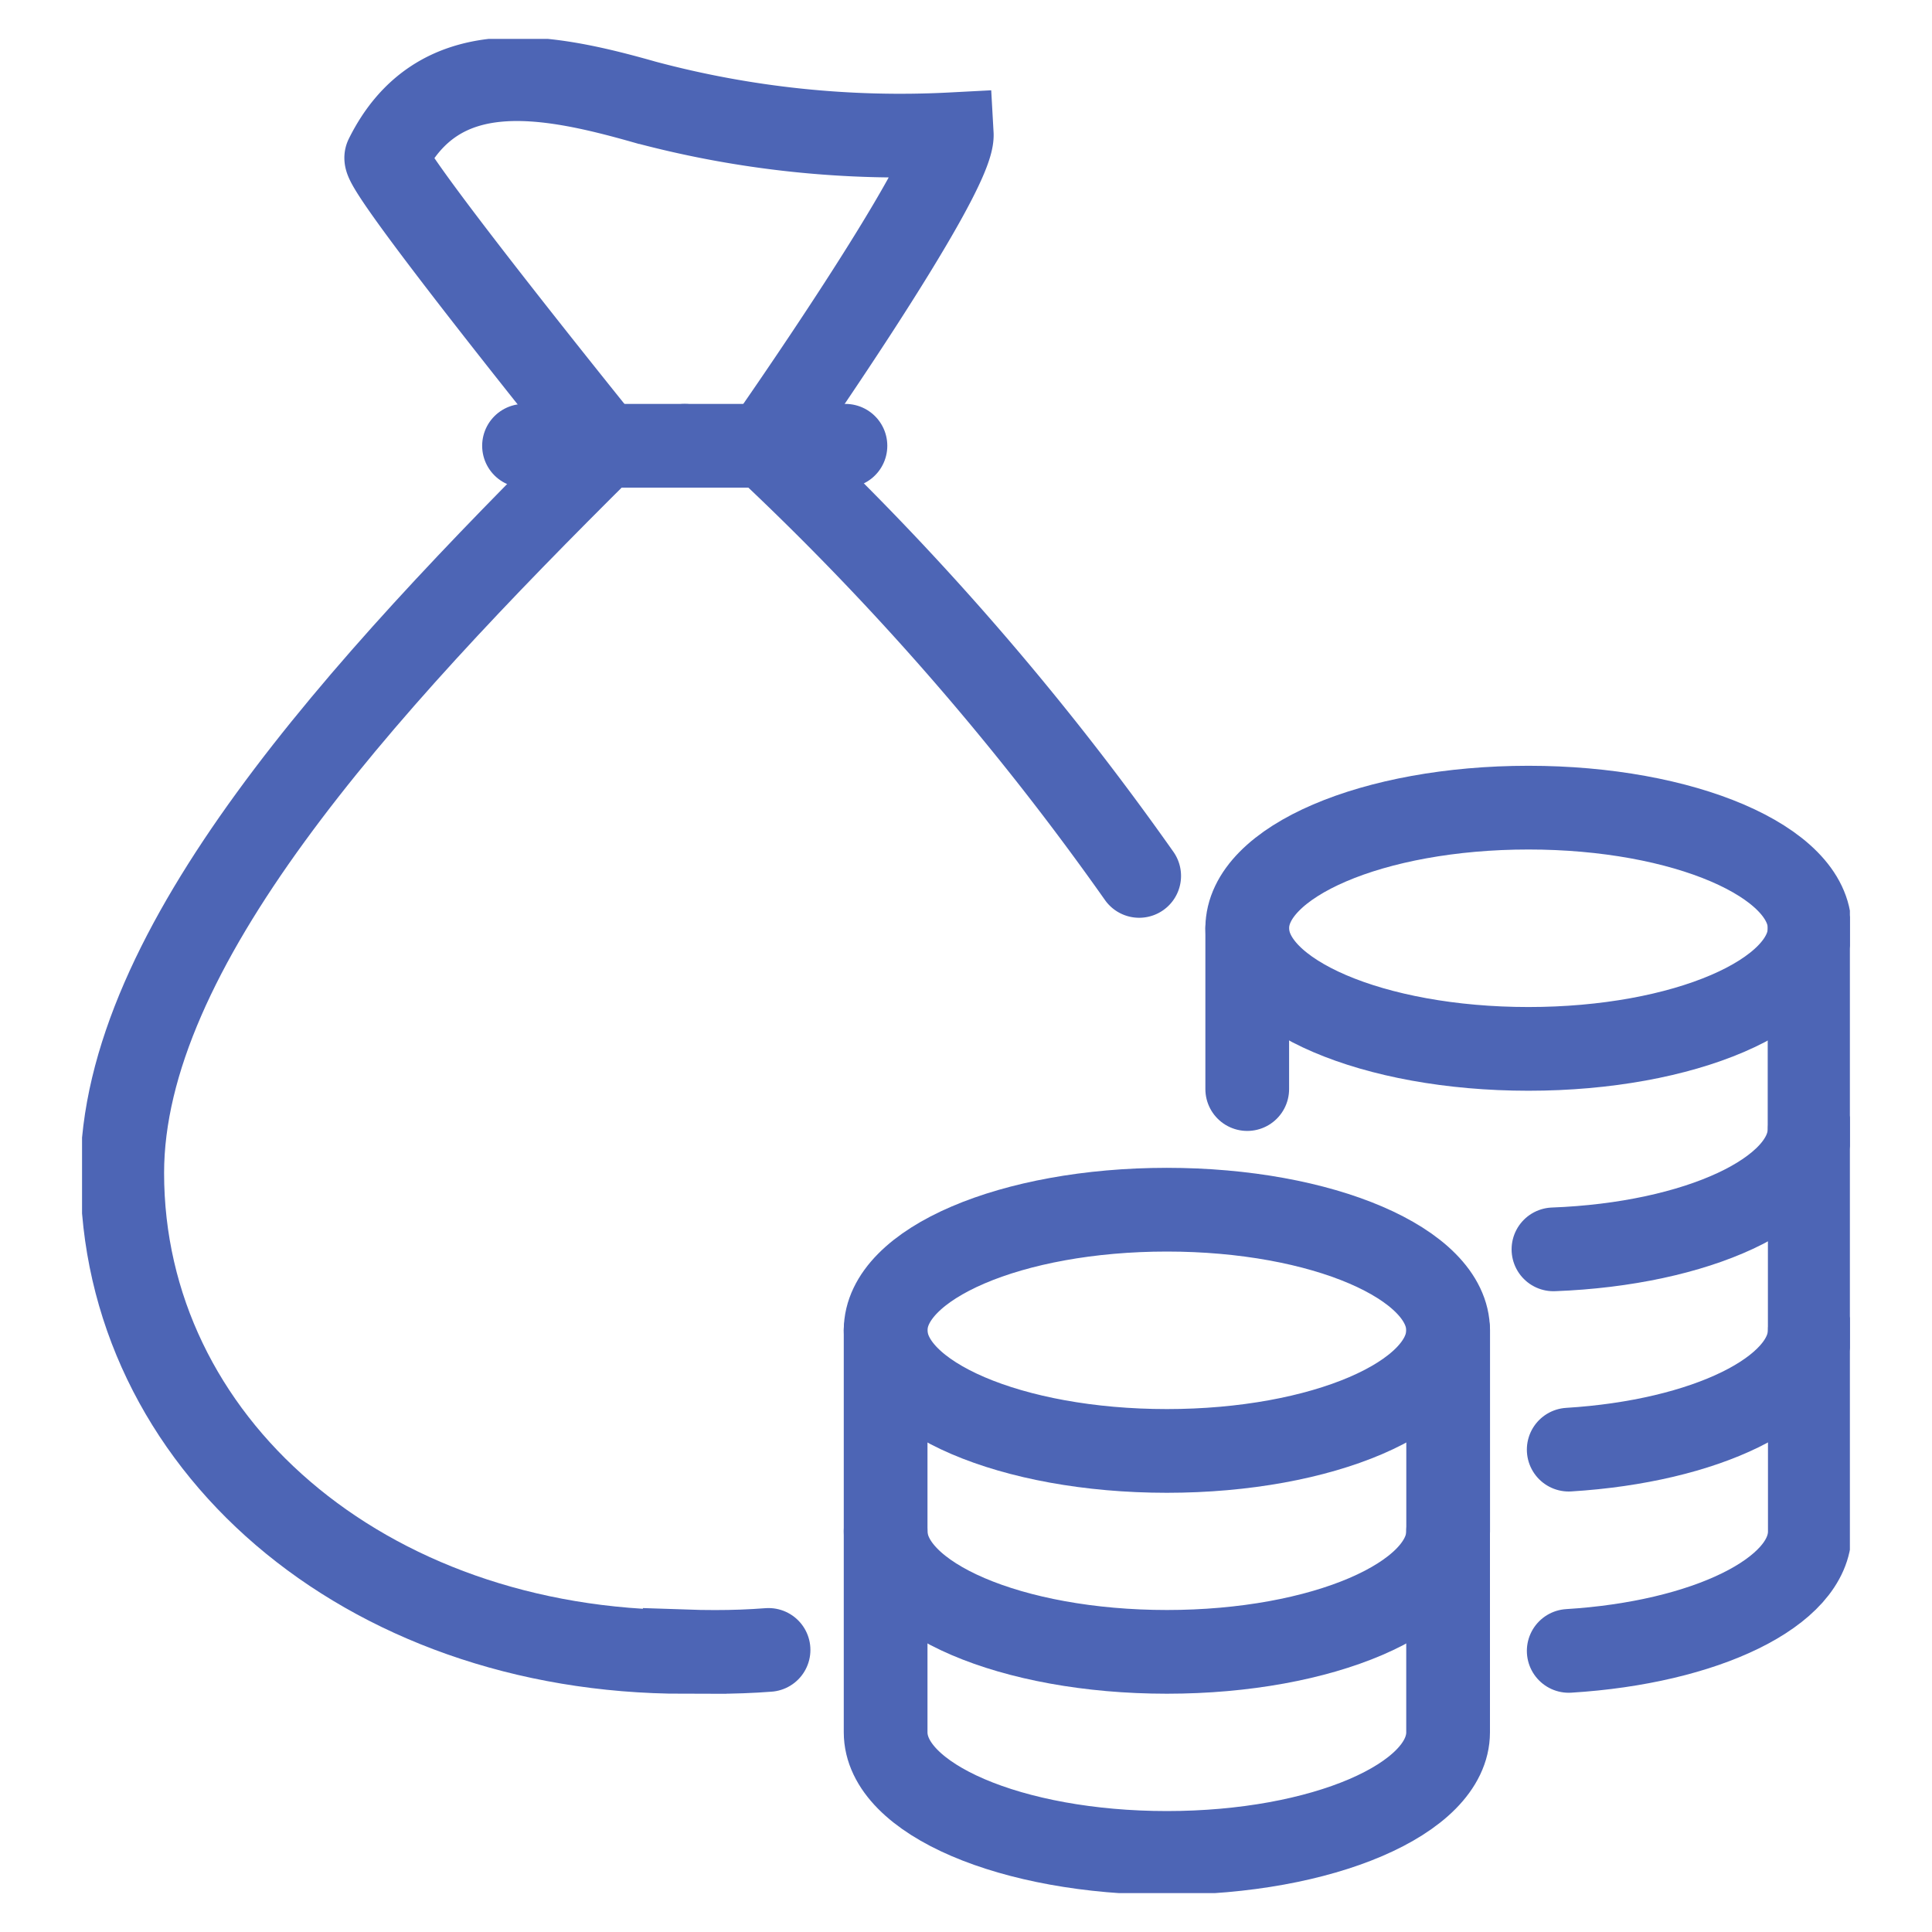
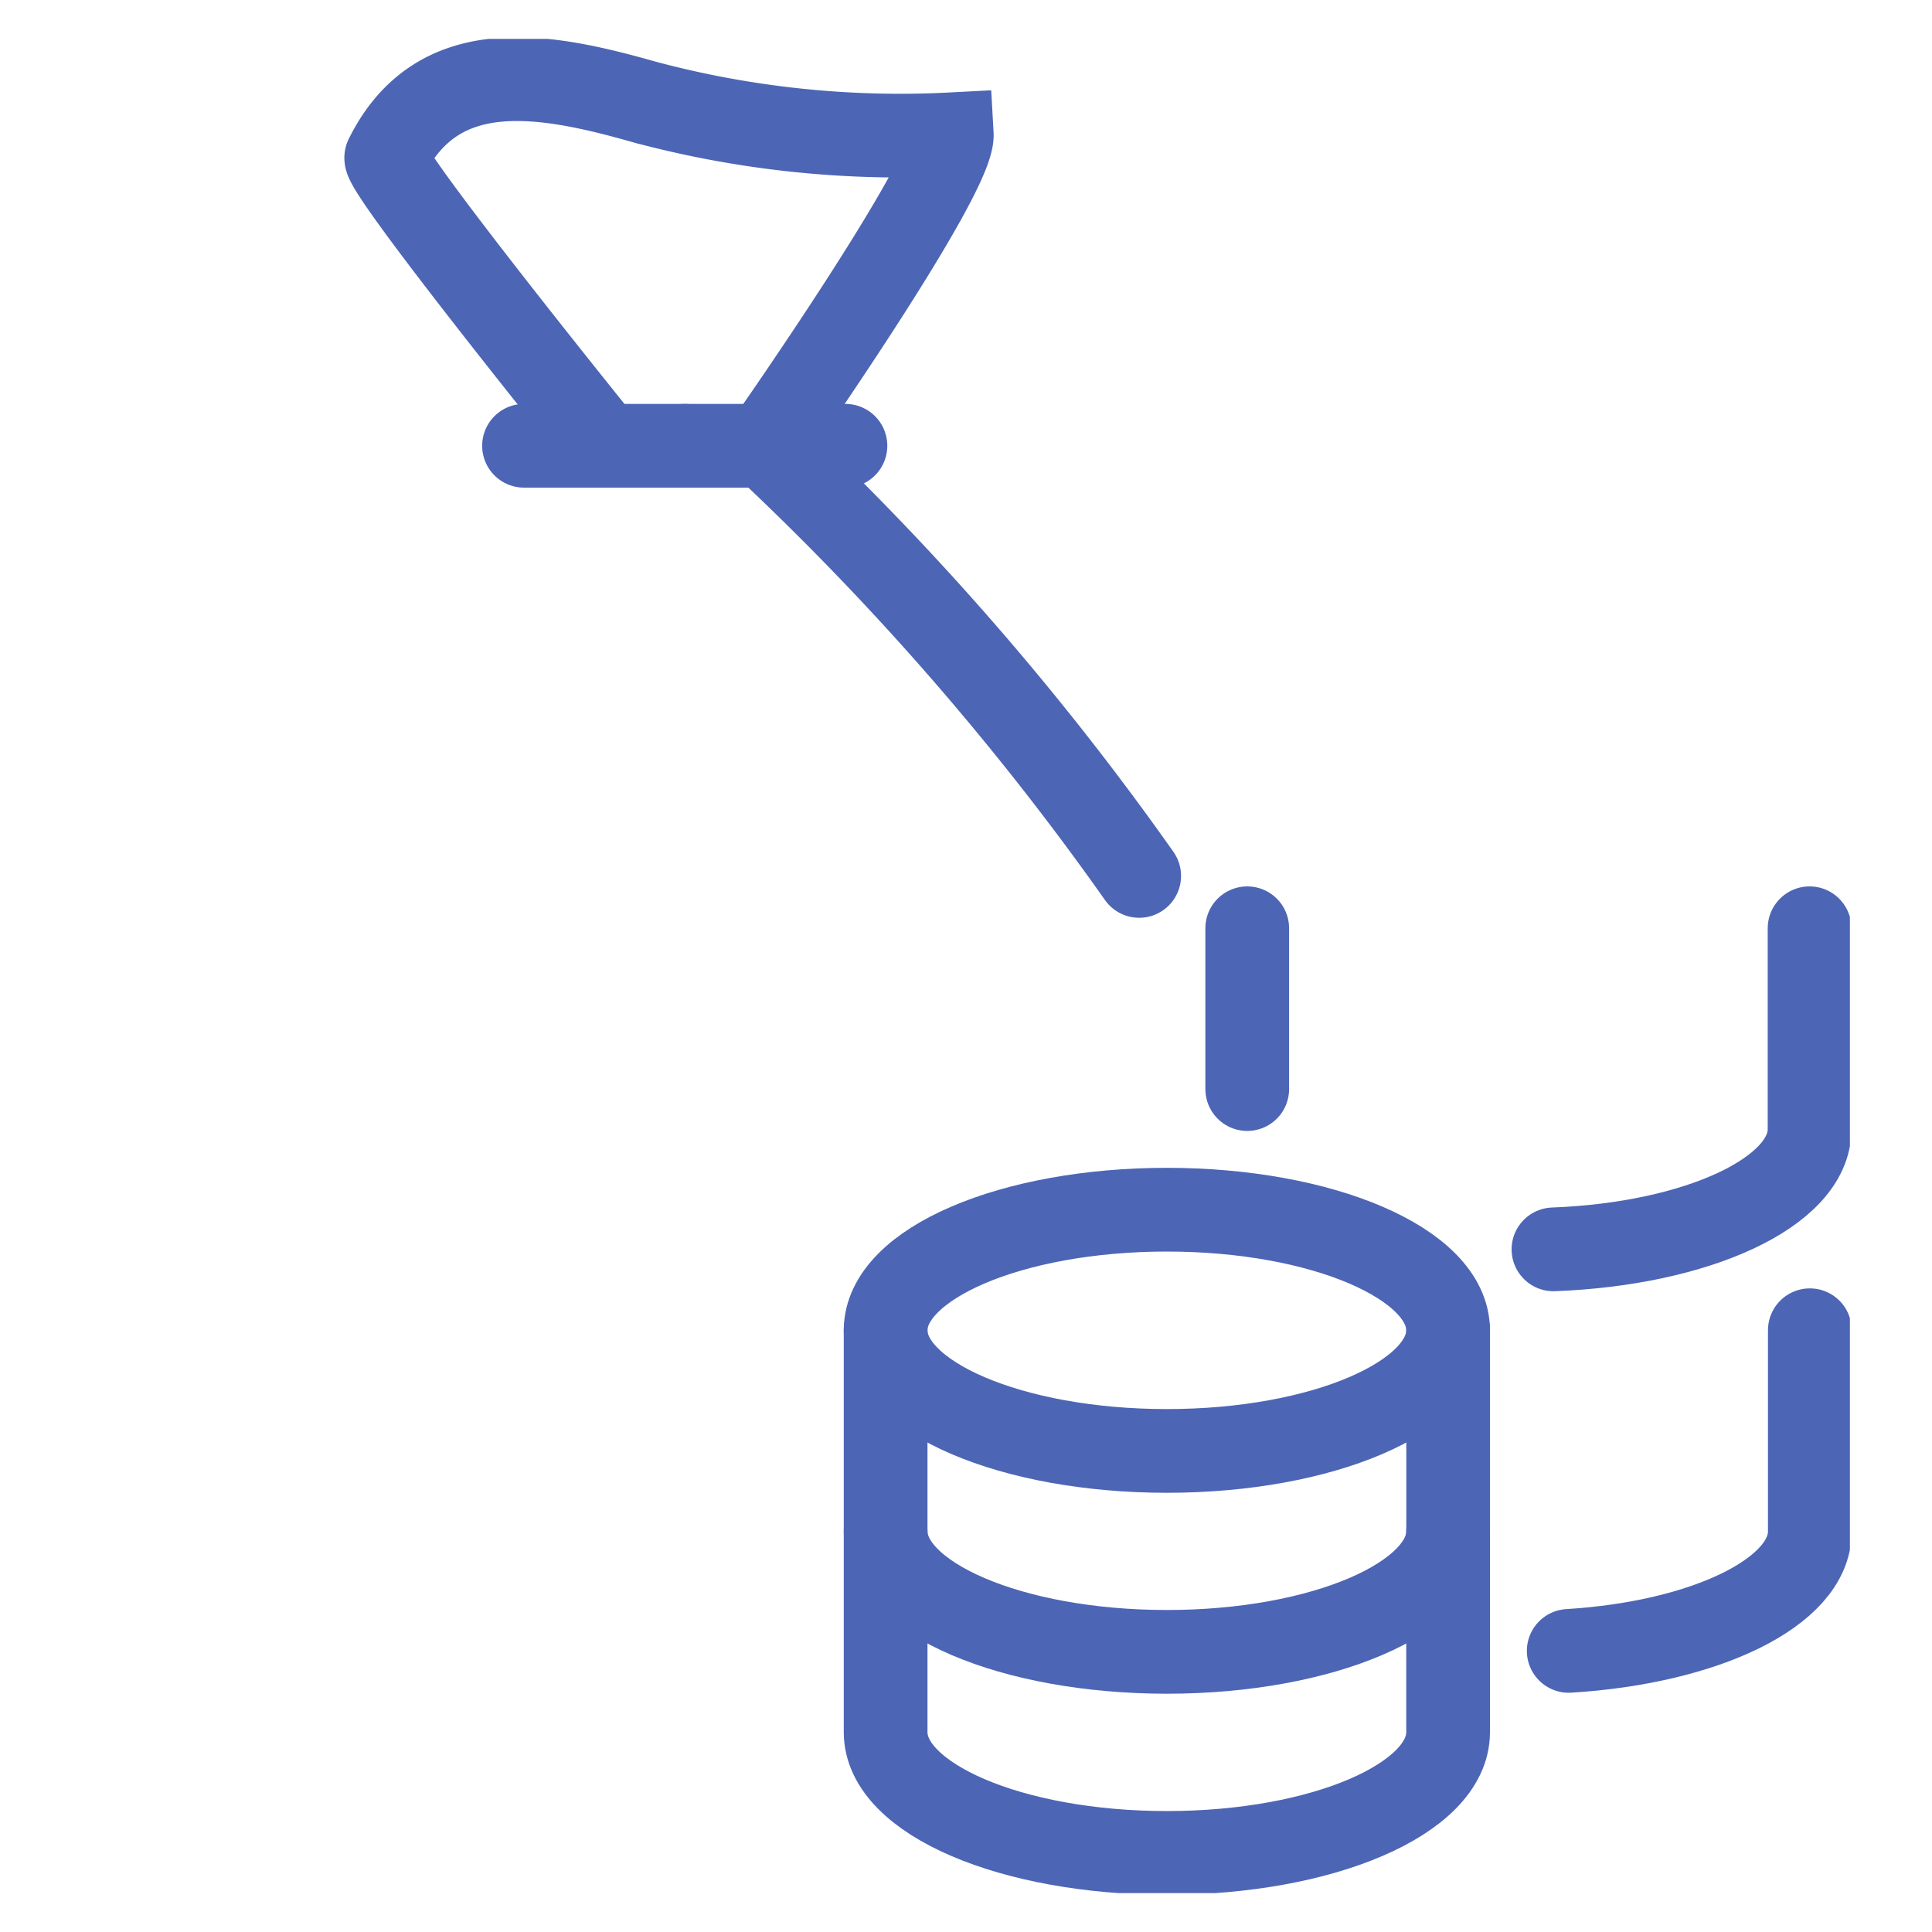
<svg xmlns="http://www.w3.org/2000/svg" width="30" height="30" viewBox="0 0 30 30">
  <defs>
    <clipPath id="clip-path">
      <rect id="Rectangle_25141" data-name="Rectangle 25141" width="27.451" height="28.792" fill="none" stroke="#4d65b5" stroke-width="1.3" />
    </clipPath>
    <clipPath id="clip-Custom_Size_1">
      <rect width="30" height="30" />
    </clipPath>
  </defs>
  <g id="Custom_Size_1" data-name="Custom Size – 1" clip-path="url(#clip-Custom_Size_1)">
    <g id="Group_37269" data-name="Group 37269" transform="translate(1.274 0.604)">
      <g id="Group_37268" data-name="Group 37268" transform="translate(0 0)" clip-path="url(#clip-path)">
-         <path id="Path_426843" data-name="Path 426843" d="M11.036,28.819c-.273.021-.55.031-.831.031q-.238,0-.47-.008v.008C4.743,28.849,1,25.587,1,21.413c0-3.483,3.65-7.487,7.487-11.292" transform="translate(-0.376 -3.803)" fill="none" stroke="#4d65b5" stroke-linecap="round" stroke-miterlimit="10" stroke-width="1.3" />
        <path id="Path_426844" data-name="Path 426844" d="M22.809,16.8A43.531,43.531,0,0,0,17,10.122" transform="translate(-6.394 -3.803)" fill="none" stroke="#4d65b5" stroke-linecap="round" stroke-miterlimit="10" stroke-width="1.3" />
        <path id="Path_426845" data-name="Path 426845" d="M10.958,6.694s-3.474-4.3-3.386-4.479c.8-1.613,2.456-1.3,4.012-.858a15.352,15.352,0,0,0,4.768.5c.037.657-2.9,4.841-2.9,4.841" transform="translate(-2.847 -0.376)" fill="none" stroke="#4d65b5" stroke-miterlimit="10" stroke-width="1.3" />
        <line id="Line_25694" data-name="Line 25694" x1="2.496" transform="translate(6.863 6.318)" fill="none" stroke="#4d65b5" stroke-linecap="round" stroke-miterlimit="10" stroke-width="1.3" />
        <line id="Line_25695" data-name="Line 25695" x2="2.496" transform="translate(9.358 6.318)" fill="none" stroke="#4d65b5" stroke-linecap="round" stroke-miterlimit="10" stroke-width="1.3" />
        <ellipse id="Ellipse_246" data-name="Ellipse 246" cx="4.367" cy="1.873" rx="4.367" ry="1.873" transform="translate(12.478 18.18)" fill="none" stroke="#4d65b5" stroke-linecap="round" stroke-linejoin="round" stroke-width="1.3" />
        <path id="Path_426846" data-name="Path 426846" d="M28.735,32.121v3.121c0,1.034-1.955,1.873-4.367,1.873S20,36.277,20,35.242V32.121" transform="translate(-7.522 -12.069)" fill="none" stroke="#4d65b5" stroke-linecap="round" stroke-linejoin="round" stroke-width="1.3" />
        <path id="Path_426847" data-name="Path 426847" d="M20,37.121v3.121c0,1.034,1.955,1.873,4.367,1.873s4.367-.838,4.367-1.873V37.121" transform="translate(-7.522 -13.947)" fill="none" stroke="#4d65b5" stroke-linecap="round" stroke-linejoin="round" stroke-width="1.3" />
-         <path id="Path_426848" data-name="Path 426848" d="M40.744,27.121v3.121c0,.943-1.626,1.724-3.743,1.854" transform="translate(-13.916 -10.19)" fill="none" stroke="#4d65b5" stroke-linecap="round" stroke-linejoin="round" stroke-width="1.3" />
-         <ellipse id="Ellipse_247" data-name="Ellipse 247" cx="4.367" cy="1.873" rx="4.367" ry="1.873" transform="translate(18.093 11.937)" fill="none" stroke="#4d65b5" stroke-linecap="round" stroke-linejoin="round" stroke-width="1.3" />
        <line id="Line_25696" data-name="Line 25696" y1="2.497" transform="translate(18.093 13.81)" fill="none" stroke="#4d65b5" stroke-linecap="round" stroke-linejoin="round" stroke-width="1.3" />
        <path id="Path_426849" data-name="Path 426849" d="M40.6,22.121v3.121c0,.978-1.748,1.781-3.977,1.865" transform="translate(-13.775 -8.311)" fill="none" stroke="#4d65b5" stroke-linecap="round" stroke-linejoin="round" stroke-width="1.3" />
        <path id="Path_426850" data-name="Path 426850" d="M37,37.1c2.117-.13,3.744-.91,3.744-1.854V32.121" transform="translate(-13.915 -12.069)" fill="none" stroke="#4d65b5" stroke-linecap="round" stroke-linejoin="round" stroke-width="1.3" />
      </g>
    </g>
  </g>
</svg>